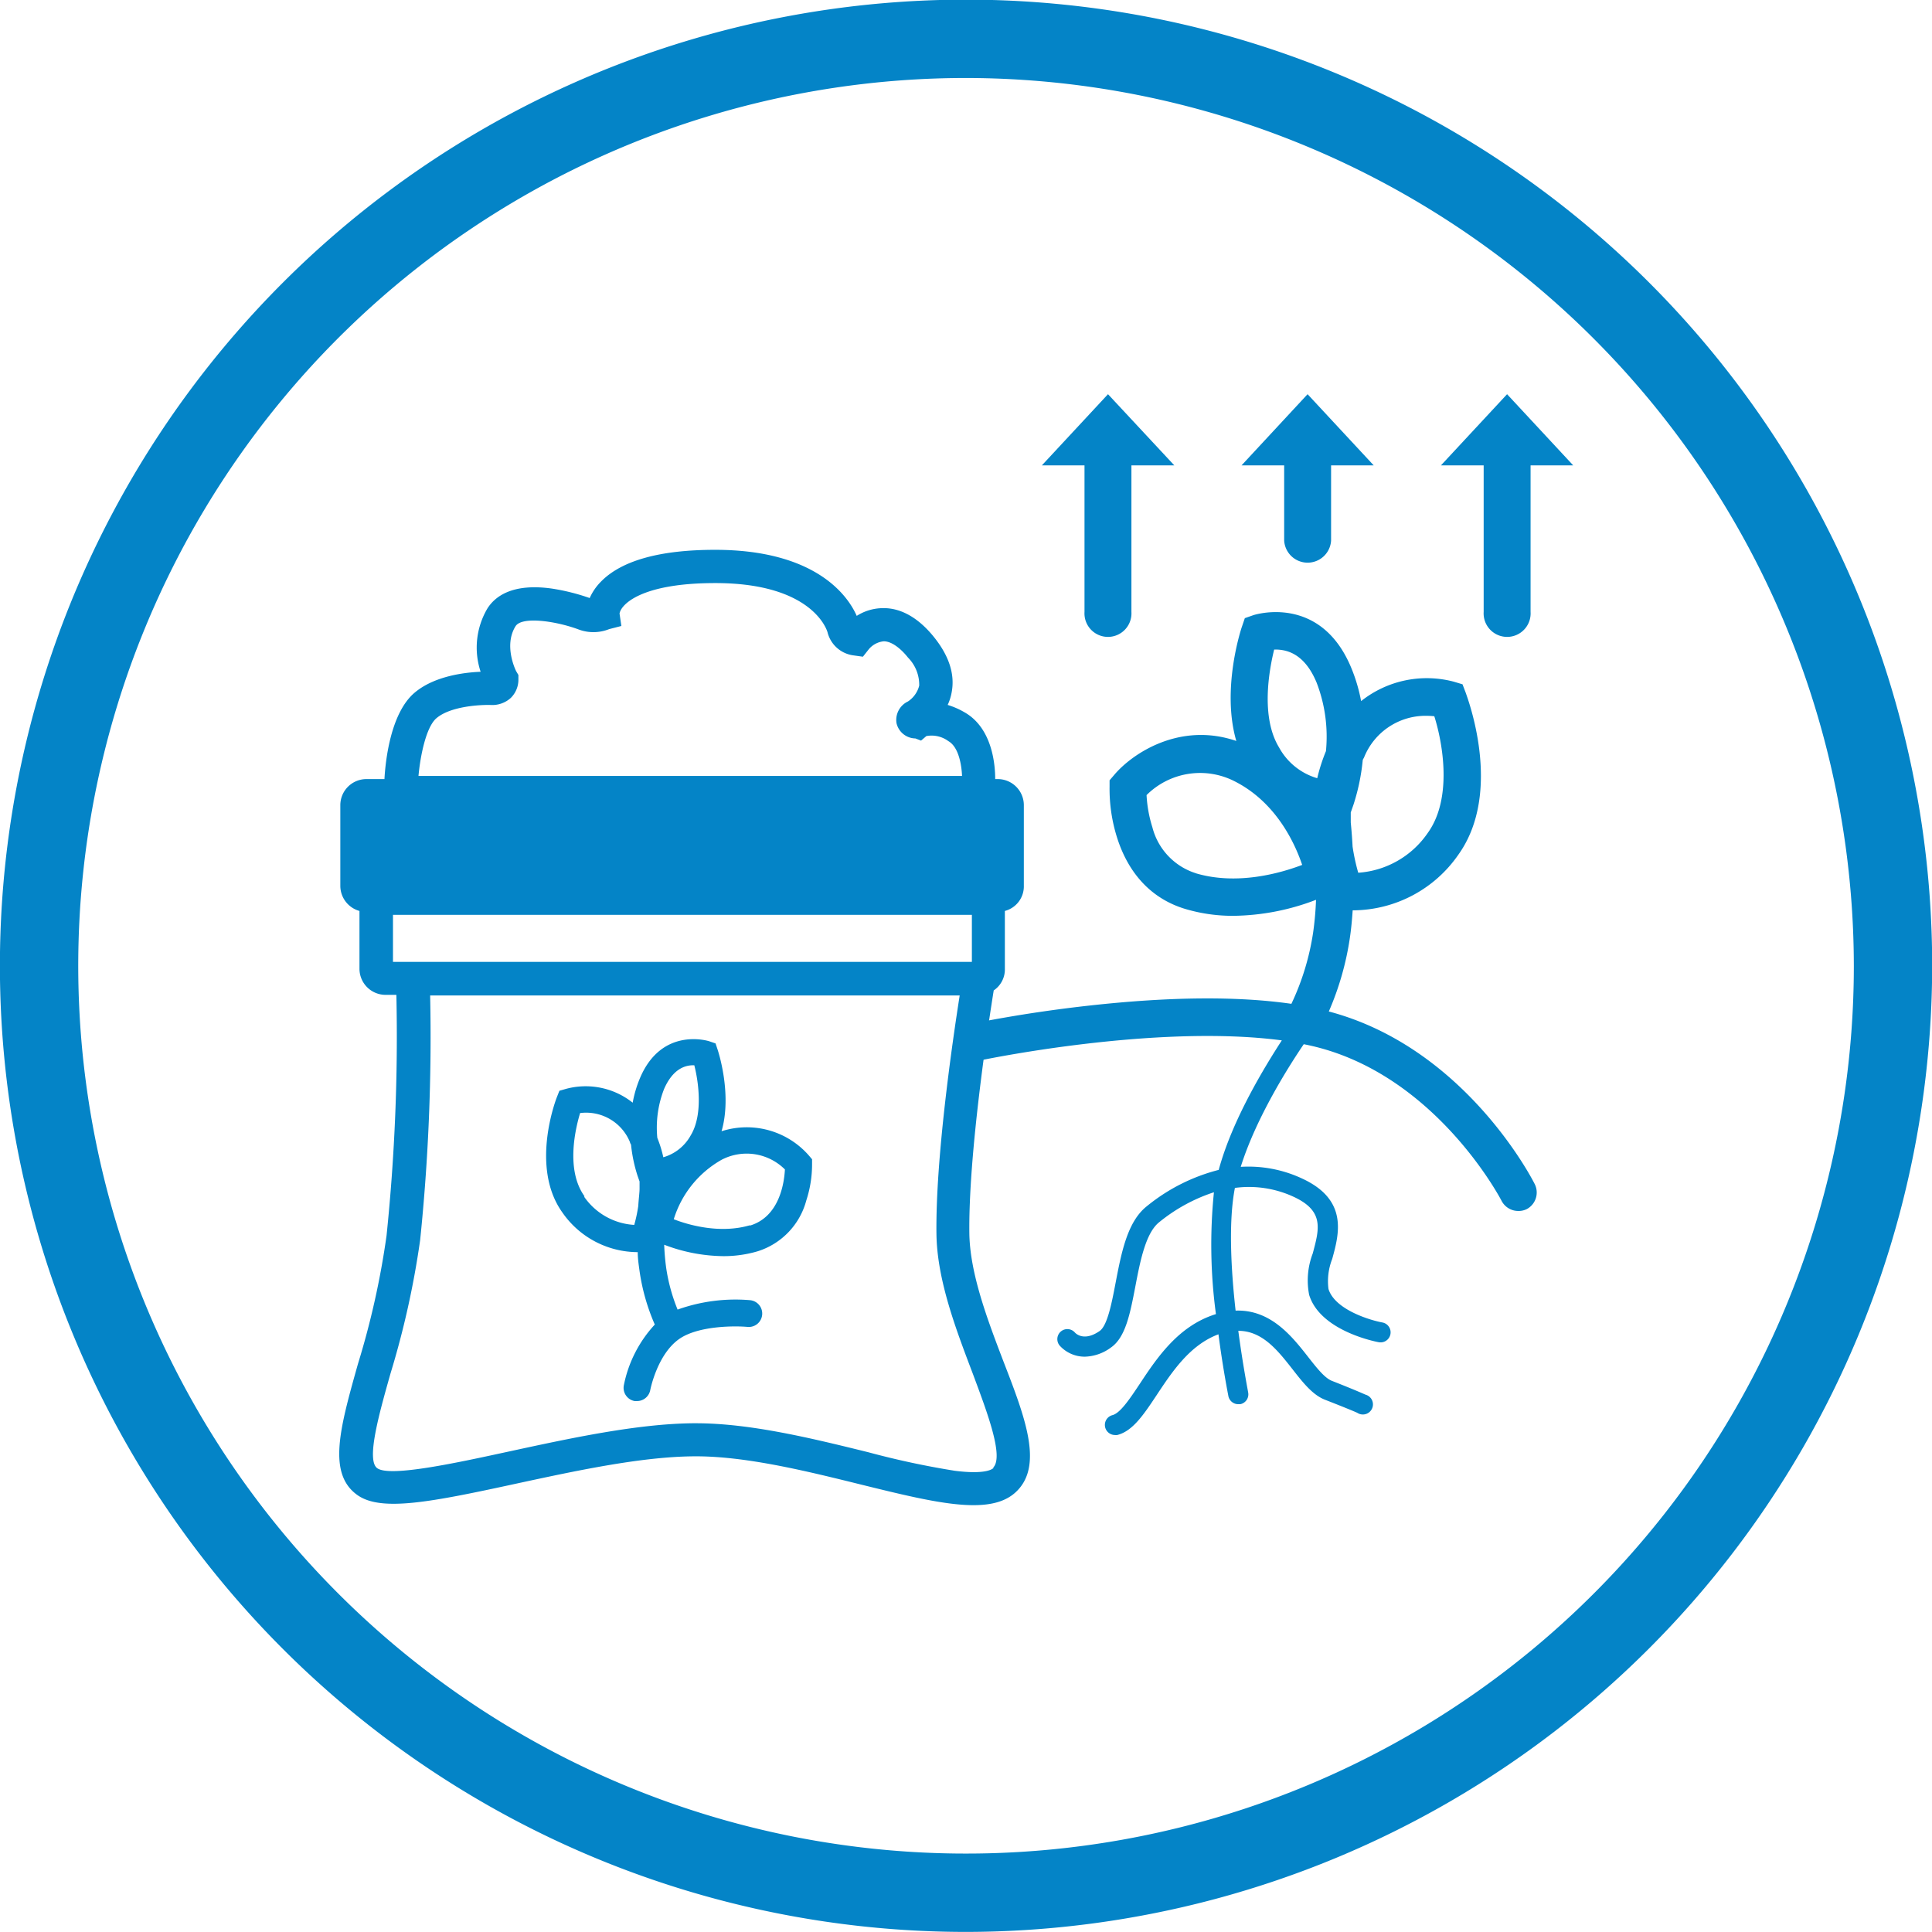
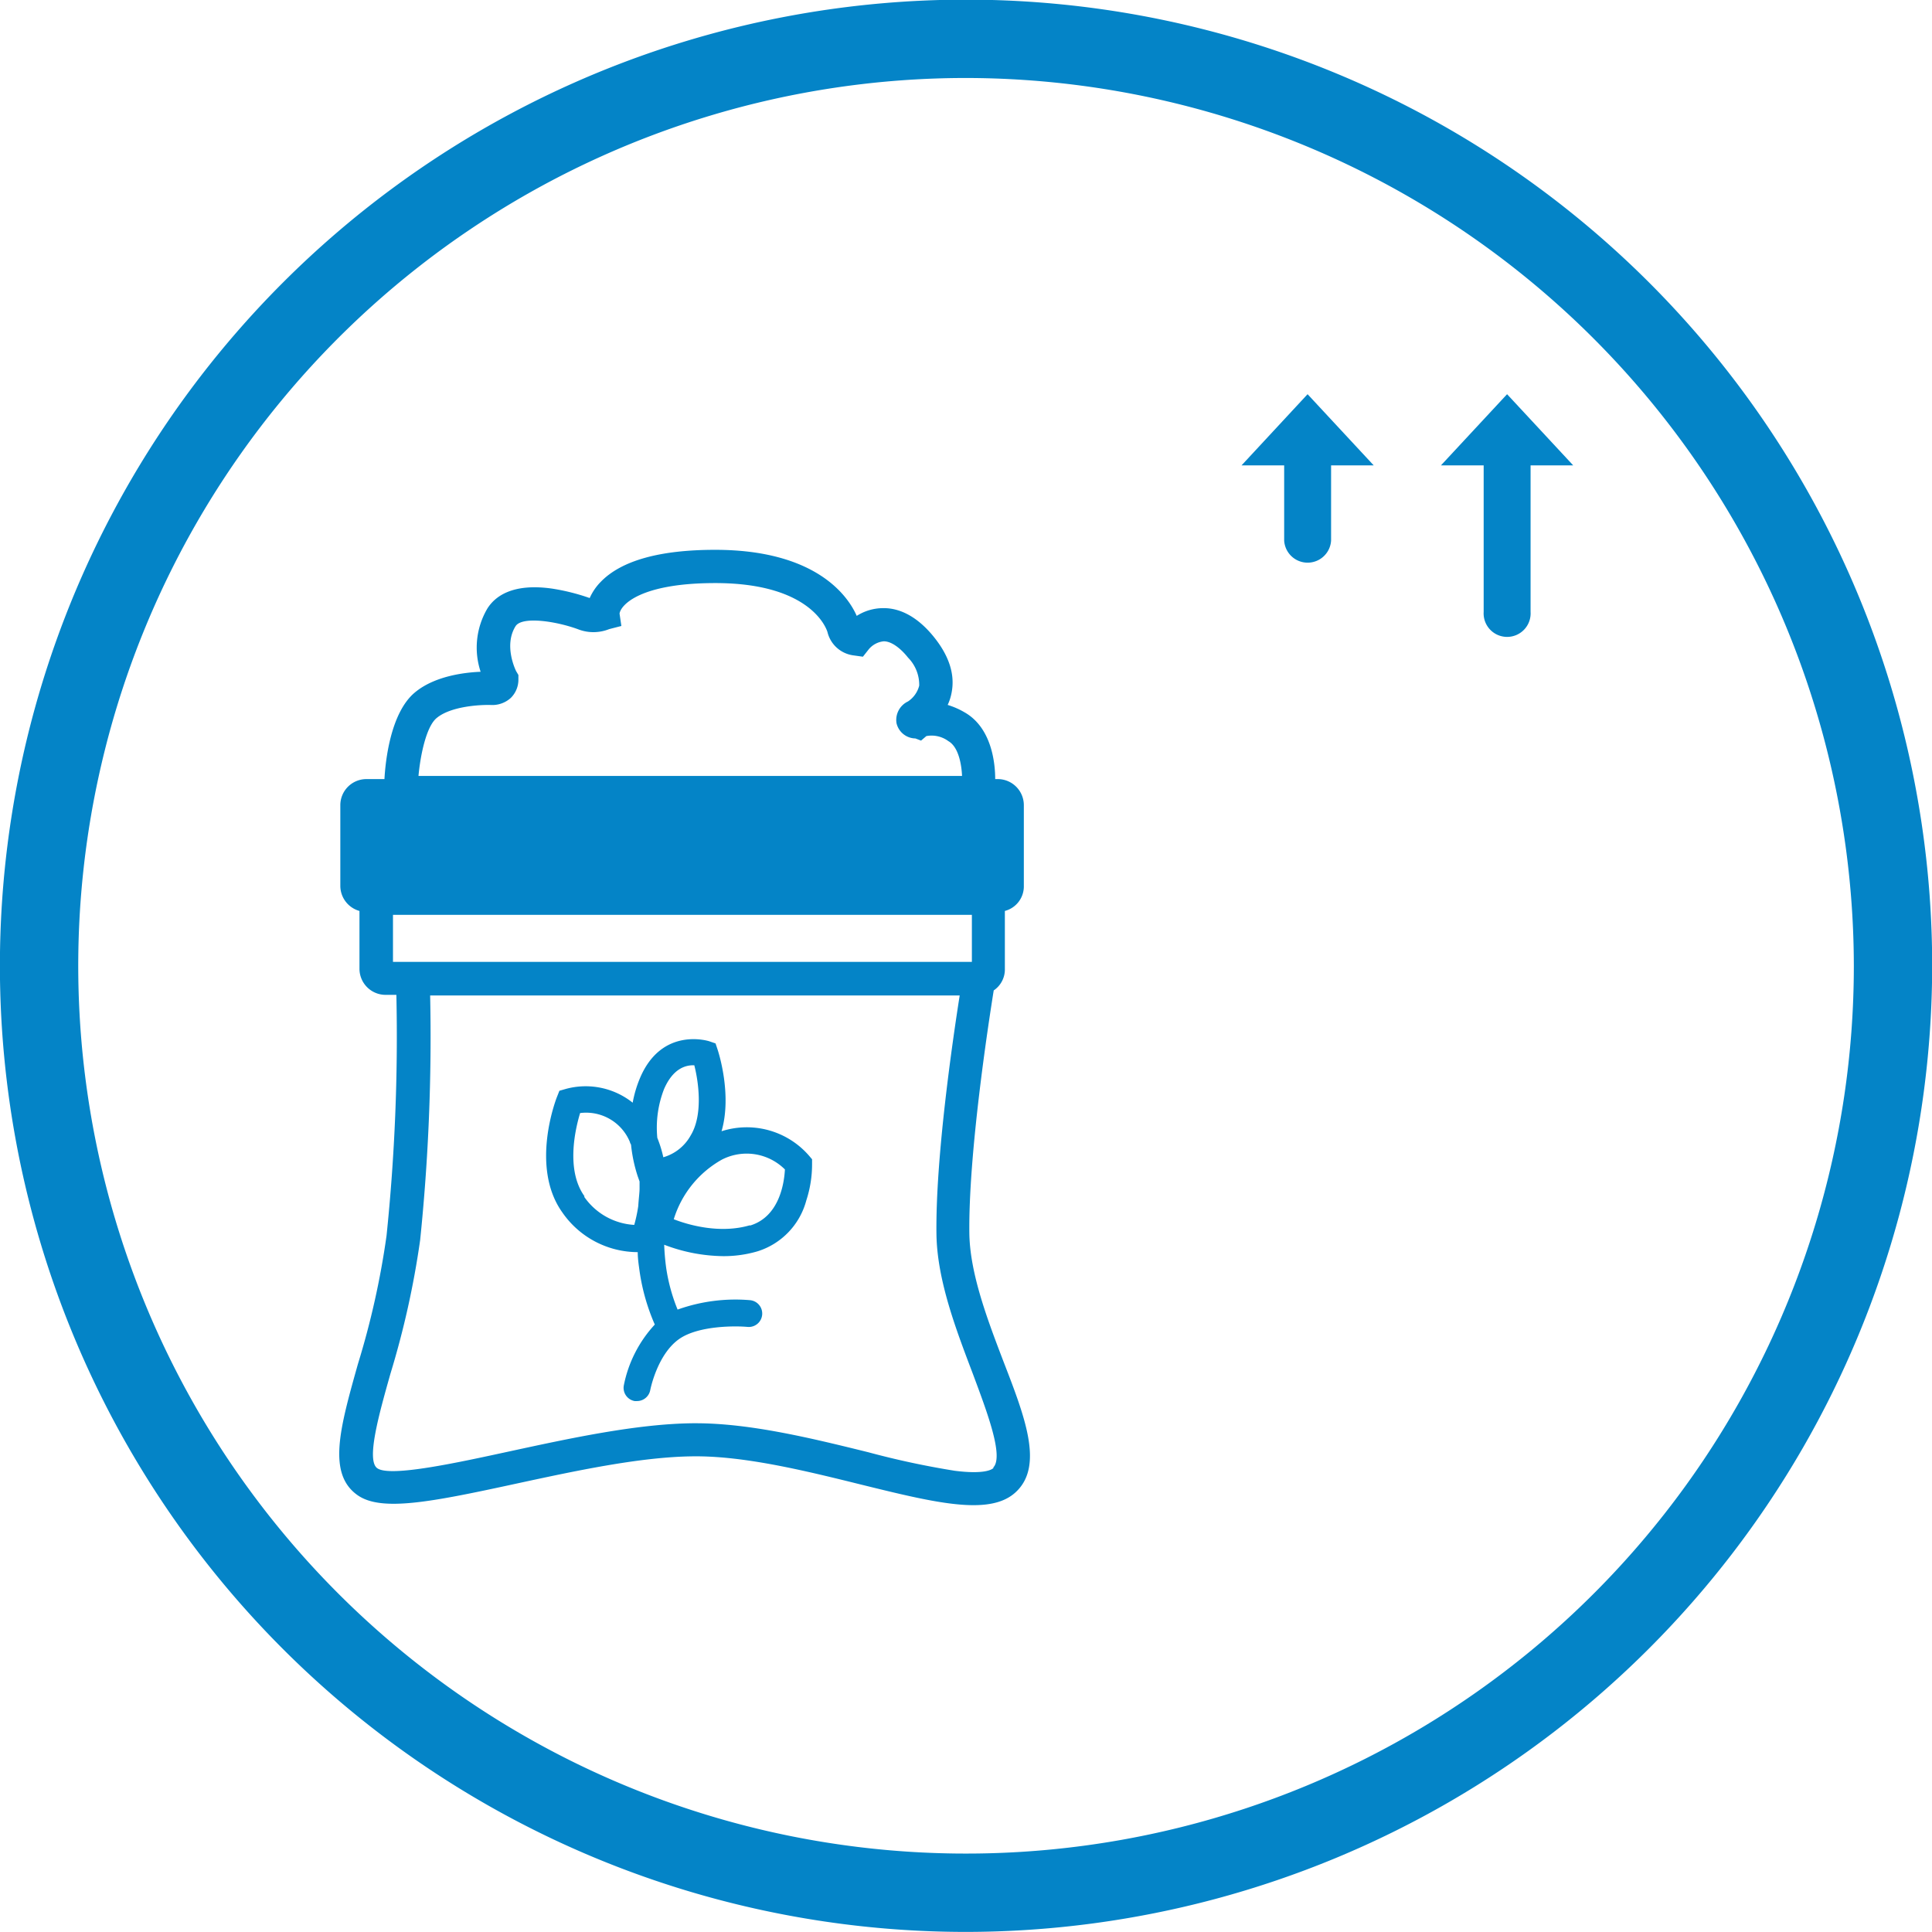
<svg xmlns="http://www.w3.org/2000/svg" id="Ebene_1" data-name="Ebene 1" viewBox="0 0 221.97 221.97">
  <defs>
    <style>.cls-1{fill:#0484c7;}</style>
  </defs>
  <path class="cls-1" d="M141.69,39.85a102,102,0,1,0,102,102,102.14,102.14,0,0,0-102-102m0,213a111,111,0,1,1,111-111,111.12,111.12,0,0,1-111,111" transform="translate(-30.7 -30.89)" />
  <path class="cls-1" d="M124,164.62l0-.54-.34-.4a9.47,9.47,0,0,0-10.06-2.82c1.23-4.23-.37-9.13-.45-9.37l-.24-.72-.73-.25s-5.49-1.78-8,4.35a13.39,13.39,0,0,0-.79,2.71A8.67,8.67,0,0,0,95.7,156l-.73.21-.28.71c-.13.32-3.1,8.08.62,13.27a10.55,10.55,0,0,0,8.66,4.56h0c0,.75.12,1.51.22,2.25a23.58,23.58,0,0,0,1.74,6.07,14.37,14.37,0,0,0-3.56,7,1.54,1.54,0,0,0,1.25,1.79l.27,0a1.55,1.55,0,0,0,1.52-1.27s.79-4.11,3.35-5.88c2.21-1.52,6.4-1.5,7.82-1.37a1.54,1.54,0,0,0,.3-3.07,19.73,19.73,0,0,0-8.33,1.08,20.58,20.58,0,0,1-1.31-4.78,26.46,26.46,0,0,1-.23-2.67,19.48,19.48,0,0,0,6.76,1.31,13.73,13.73,0,0,0,3.95-.55,8.38,8.38,0,0,0,5.62-5.86A13.32,13.32,0,0,0,124,164.62ZM107,156c1-2.29,2.39-2.72,3.34-2.72h.13c.51,2,1,5.72-.41,8.05a5.25,5.25,0,0,1-3.15,2.52,13.91,13.91,0,0,0-.69-2.23A12.21,12.21,0,0,1,107,156Zm-9.14,12.34c-2.17-3-1.07-7.72-.51-9.57a5.44,5.44,0,0,1,5.73,3.35c0,.09.08.19.12.28a17.21,17.21,0,0,0,.76,3.61l.22.62c0,.29,0,.56,0,.83,0,.45-.1,1.14-.15,2a17.37,17.37,0,0,1-.46,2.16A7.52,7.52,0,0,1,97.81,168.38Zm19,3.32c-3.38,1-7,0-8.75-.69a11.84,11.84,0,0,1,5.53-6.85,6.22,6.22,0,0,1,7.24,1.13C120.8,166.76,120.27,170.68,116.86,171.7Z" transform="translate(-30.7 -30.89)" />
  <path class="cls-1" d="M146,187.34c-1.81-4.74-3.87-10.12-3.93-14.76-.11-9.05,2.15-23.85,2.8-27.9a2.9,2.9,0,0,0,1.28-2.49v-6.64a2.92,2.92,0,0,0,2.18-2.91V123.4a3,3,0,0,0-3-3h-.29c0-1.69-.34-5.86-3.52-7.67a9,9,0,0,0-1.94-.85,5.81,5.81,0,0,0,.46-1.46c.39-2.07-.31-4.21-2.07-6.38s-3.77-3.32-5.84-3.28a5.66,5.66,0,0,0-3,.89c-1-2.29-4.69-7.59-16.27-7.59-6.36,0-10.78,1.24-13.14,3.68a6.29,6.29,0,0,0-1.27,1.86,24.19,24.19,0,0,0-4.29-1.08c-4.58-.66-6.6.89-7.48,2.31a8.83,8.83,0,0,0-.76,7.24c-1.93.08-5.34.51-7.58,2.4-2.79,2.35-3.36,7.91-3.47,9.93H72.8a3,3,0,0,0-3,3v9.24A3,3,0,0,0,72,135.55v6.64a3,3,0,0,0,3,3h1.24a222,222,0,0,1-1.13,27.67,94.65,94.65,0,0,1-3.29,14.75c-2.06,7.33-3.56,12.63,0,15.09,2.75,1.88,8.41.77,18.18-1.35,6.67-1.44,14.23-3.08,20.31-3.14,5.91-.07,13,1.68,19.18,3.21,5.31,1.31,9.74,2.4,13.05,2.4,2.16,0,3.84-.46,5-1.63C150.56,199.17,148.46,193.69,146,187.34ZM80.85,113.4c1.64-1.39,5.12-1.56,6.31-1.51a3.15,3.15,0,0,0,2.23-.82,2.94,2.94,0,0,0,.87-2.15v-.48L90,108s-1.48-2.9-.07-5.16c.74-1.19,4.76-.57,7.3.39a4.87,4.87,0,0,0,3.46-.06l1.4-.36-.21-1.43c.16-1,2.39-3.5,11-3.5,11.21,0,12.83,5.44,12.89,5.63a3.54,3.54,0,0,0,3,2.68l1.07.15.68-.86a2.57,2.57,0,0,1,1.72-.91h0c1,0,2.1,1,2.79,1.88a4.45,4.45,0,0,1,1.28,3.21,3.09,3.09,0,0,1-1.29,1.82,2.35,2.35,0,0,0-1.32,2.49,2.26,2.26,0,0,0,2.17,1.76l.65.25.61-.52a3.24,3.24,0,0,1,2.53.58c1.2.68,1.52,2.78,1.57,4H78.78C79,117.63,79.68,114.38,80.85,113.4Zm-5,28V136h66.51v5.4Zm69,58.14c-.18.19-1.05.76-4.45.33a97.31,97.31,0,0,1-9.94-2.13c-6.33-1.56-13.49-3.33-19.8-3.33h-.34c-6.47.06-14.24,1.75-21.08,3.23-5.78,1.25-13.68,3-15.19,1.94-1.3-.9.19-6.2,1.51-10.87a100.74,100.74,0,0,0,3.41-15.34,227.34,227.34,0,0,0,1.15-28.11h60.84c-.83,5.29-2.78,18.66-2.67,27.4.07,5.32,2.26,11,4.19,16.09C144.06,193,146.07,198.23,144.81,199.5Z" transform="translate(-30.7 -30.89)" />
  <path class="cls-1" d="M188.53,84.36l-7.6-8.18-7.59,8.18h4.9V93a2.7,2.7,0,0,0,5.39,0V84.36Z" transform="translate(-30.7 -30.89)" />
  <path class="cls-1" d="M211.45,84.36l-7.6-8.18-7.6,8.18h4.91V101.2a2.7,2.7,0,1,0,5.39,0V84.36Z" transform="translate(-30.7 -30.89)" />
-   <path class="cls-1" d="M165.62,84.36,158,76.18l-7.6,8.18h4.9V101.2a2.7,2.7,0,1,0,5.39,0V84.36Z" transform="translate(-30.7 -30.89)" />
-   <path class="cls-1" d="M207,166.88c-.33-.66-8.09-15.67-23.63-19.78a33.36,33.36,0,0,0,2.42-8.47c.15-1,.25-2.1.32-3.15h0a14.8,14.8,0,0,0,12.14-6.39c5.2-7.26,1-18.12.86-18.58l-.38-1-1-.3a12.13,12.13,0,0,0-10.65,2.23,19.15,19.15,0,0,0-1.12-3.79c-3.54-8.58-11.16-6.11-11.24-6.09l-1,.35-.34,1c-.12.34-2.36,7.2-.64,13.11-6.51-2.23-12,1.46-14.07,3.95l-.49.57,0,.74a18.6,18.6,0,0,0,.86,5.84c1.34,4.24,4.06,7.08,7.87,8.21a19.11,19.11,0,0,0,5.52.78,27.22,27.22,0,0,0,9.47-1.84,36.31,36.31,0,0,1-.33,3.74,29.18,29.18,0,0,1-2.5,8.21c-6.2-.89-13.95-.82-23.11.19-7.74.85-13.49,2.08-13.74,2.13a2.16,2.16,0,0,0,.91,4.22c.21-.05,20.22-4.27,34.84-2.34-2,3.09-5.68,9.1-7.25,14.88a21.43,21.43,0,0,0-8.29,4.2c-2.21,1.77-2.89,5.31-3.55,8.74-.44,2.31-.94,4.94-1.84,5.57-1.73,1.2-2.67.36-2.84.18a1.15,1.15,0,1,0-1.74,1.51,3.87,3.87,0,0,0,2.89,1.26,5.28,5.28,0,0,0,3-1.06c1.67-1.17,2.19-3.88,2.79-7,.55-2.88,1.18-6.14,2.73-7.38a19.52,19.52,0,0,1,6.3-3.45,59.74,59.74,0,0,0,.23,14c-4.29,1.32-6.76,5-8.74,8-1.16,1.74-2.25,3.38-3.16,3.61a1.16,1.16,0,0,0,.28,2.28.9.9,0,0,0,.28,0c1.78-.44,3.05-2.36,4.52-4.57,1.8-2.72,3.83-5.78,7.11-7,.51,3.91,1.09,6.82,1.14,7.1a1.16,1.16,0,0,0,1.14.93l.22,0a1.15,1.15,0,0,0,.91-1.36c0-.07-.6-3.06-1.13-7.07,2.77,0,4.54,2.26,6.25,4.44,1.17,1.5,2.28,2.91,3.69,3.47,3.1,1.21,3.71,1.5,3.73,1.51a1.16,1.16,0,1,0,1-2.07c-.06,0-.68-.33-3.91-1.6-.83-.32-1.75-1.49-2.73-2.74-1.85-2.36-4.3-5.48-8.34-5.33-.53-4.73-.83-10.25-.08-14.1a12.22,12.22,0,0,1,6.7,1c3.59,1.64,3,3.7,2.24,6.54a8.66,8.66,0,0,0-.41,4.75c1.28,4.17,7.72,5.39,8,5.44a1.15,1.15,0,1,0,.41-2.27c-1.47-.27-5.47-1.49-6.19-3.85a7,7,0,0,1,.43-3.45c.79-2.87,1.87-6.81-3.51-9.26a14.55,14.55,0,0,0-7-1.32c1.79-5.71,5.59-11.66,7.24-14.09l.3.06c14.61,3,22.31,17.7,22.42,17.92a2.16,2.16,0,0,0,1.93,1.18,2.1,2.1,0,0,0,1-.23A2.16,2.16,0,0,0,207,166.88Zm-12.46-53.75a9,9,0,0,1,.95.05c1,3.17,2.08,9.46-.74,13.39a10.55,10.55,0,0,1-8,4.59,23.2,23.2,0,0,1-.65-3c-.06-1.18-.15-2.15-.21-2.78,0-.38,0-.76,0-1.15l.31-.88a23.94,23.94,0,0,0,1.06-5.06c0-.13.1-.25.16-.38A7.61,7.61,0,0,1,194.53,113.13Zm-17.44-7.61a4.8,4.8,0,0,1,1.09.09c1.62.33,2.89,1.57,3.77,3.69a17.23,17.23,0,0,1,1.08,7.89,20.19,20.19,0,0,0-1,3.11,7.34,7.34,0,0,1-4.39-3.54C175.53,113.27,176.5,107.91,177.09,105.52Zm-9,25.7a7.48,7.48,0,0,1-5-5.28,14.85,14.85,0,0,1-.67-3.7,8.71,8.71,0,0,1,10.13-1.58c4.77,2.42,6.91,7.12,7.75,9.6C177.84,131.2,172.84,132.64,168.08,131.22Z" transform="translate(-30.7 -30.89)" />
</svg>